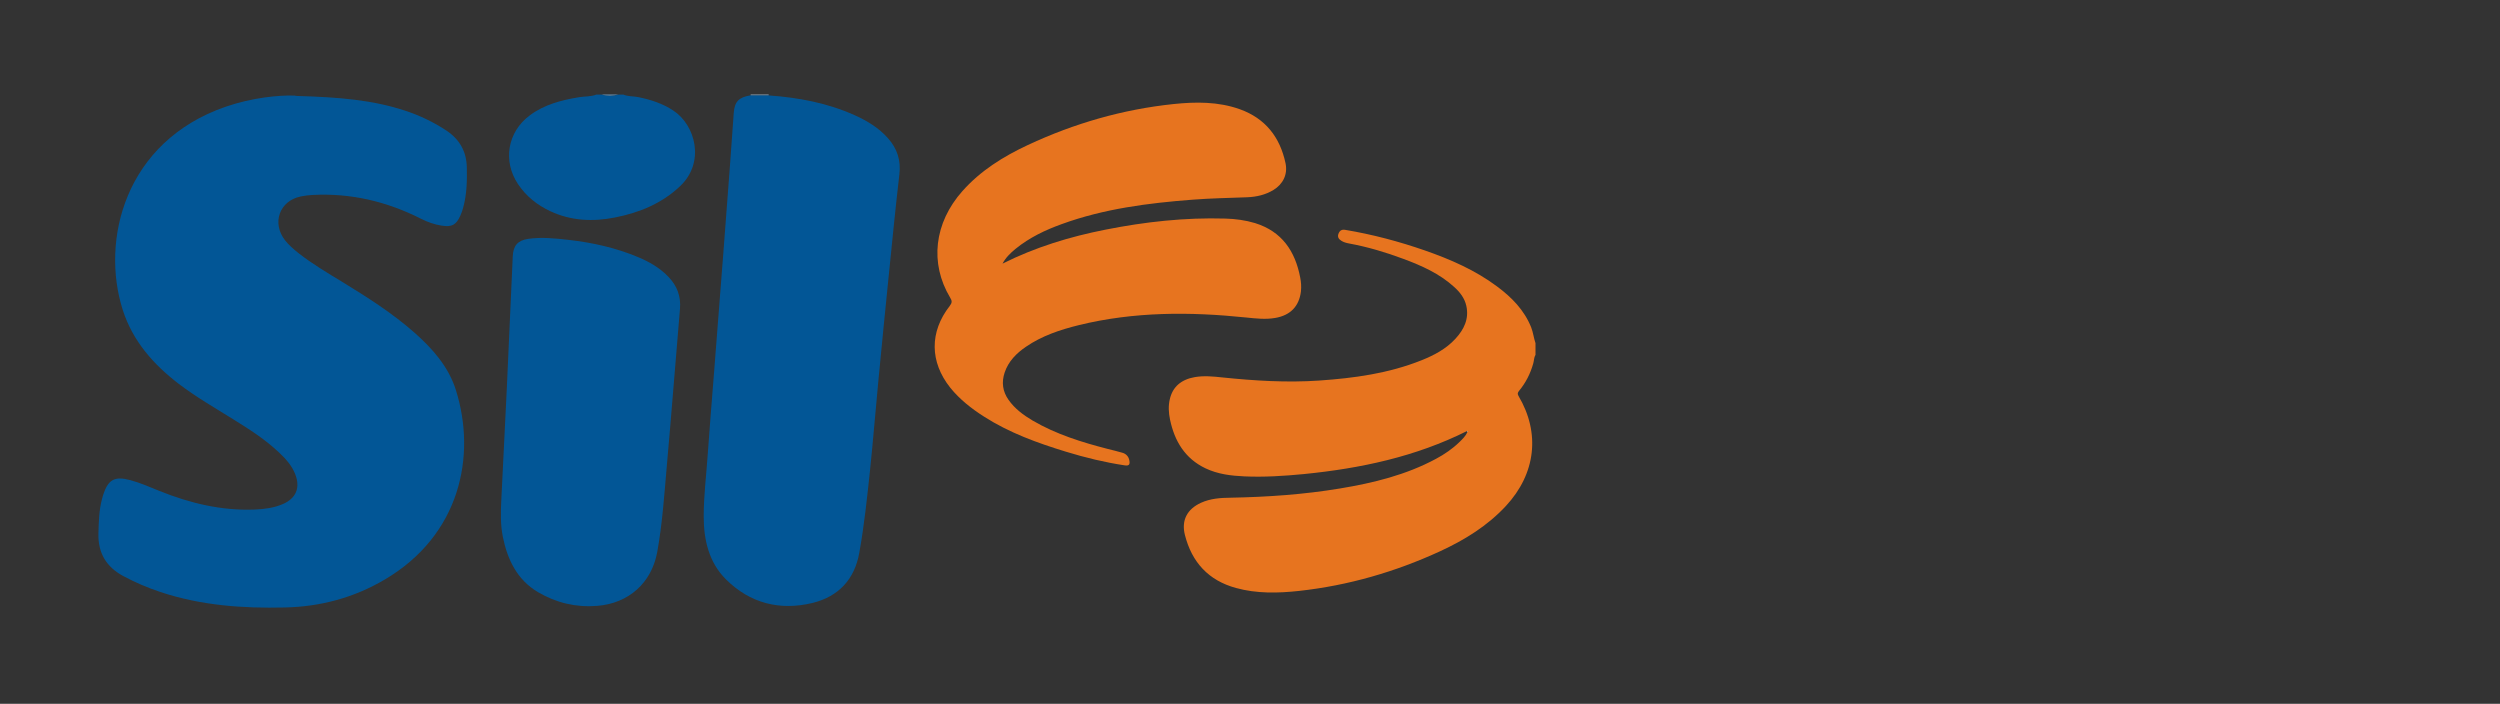
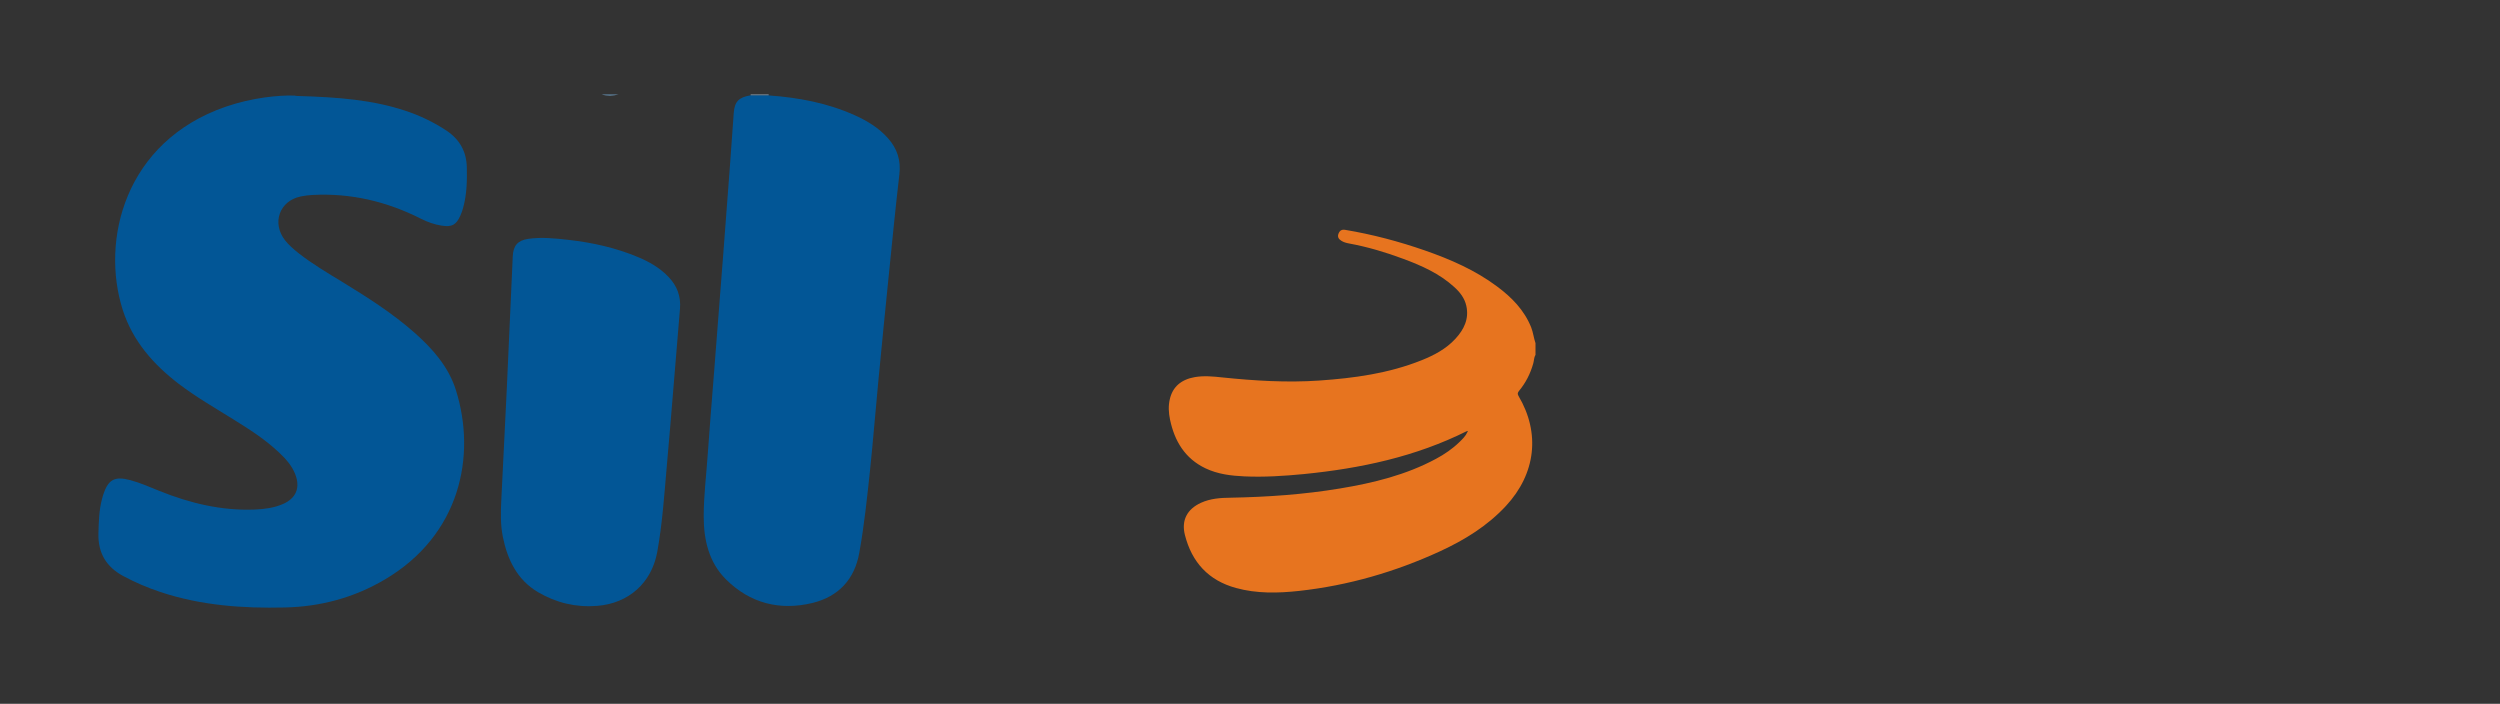
<svg xmlns="http://www.w3.org/2000/svg" id="Sil" viewBox="0 0 248.65 70">
  <rect x="0" y="0" width="248.65" height="70" fill="#333333" stroke="none" />
  <defs>
    <style> .cls-1 { fill: #a9c6db; } .cls-1, .cls-2, .cls-3, .cls-4, .cls-5 { stroke-width: 0px; } .cls-2 { fill: #e7741f; } .cls-3 { fill: #6d9dc2; } .cls-4 { fill: #fdfdfd; } .cls-5 { fill: #025696; } </style>
  </defs>
  <path class="cls-2" d="M145.89,42.88c-5.1,2.55-10.57,3.71-16.2,4.27-1.97.19-3.95.32-5.93.23-1.33-.06-2.64-.22-3.86-.8-2.05-.98-3.08-2.71-3.53-4.85-.14-.67-.18-1.36-.02-2.03.28-1.22,1.12-1.95,2.47-2.19.92-.16,1.84-.07,2.76.03,3.2.33,6.41.53,9.62.31,3.48-.24,6.92-.71,10.19-2.02,1.25-.5,2.44-1.13,3.36-2.13.85-.92,1.38-1.98,1.09-3.28-.17-.77-.64-1.37-1.21-1.88-1.46-1.33-3.22-2.11-5.04-2.79-1.77-.66-3.58-1.2-5.44-1.54-.26-.05-.52-.12-.75-.27-.27-.17-.4-.39-.27-.71.12-.3.32-.43.66-.37,2.7.45,5.34,1.15,7.93,2.05,2.55.89,5.01,1.96,7.19,3.59,1.45,1.08,2.69,2.34,3.38,4.06.2.51.25,1.05.43,1.57v1.16c-.16.26-.14.56-.22.84-.28,1.02-.75,1.94-1.42,2.75-.14.18-.17.29-.05.5,2.19,3.7,1.72,7.74-1.26,10.95-1.83,1.97-4.08,3.36-6.5,4.48-4.47,2.06-9.15,3.42-14.05,3.96-2.11.23-4.22.28-6.29-.29-2.74-.75-4.39-2.56-5.08-5.27-.37-1.46.22-2.57,1.59-3.2.94-.43,1.95-.5,2.97-.51,3.65-.07,7.28-.32,10.88-.92,3.31-.55,6.55-1.34,9.54-2.95.84-.45,1.63-.99,2.32-1.66.31-.3.62-.6.8-1,.02-.02.06-.05.05-.06-.03-.06-.07-.03-.11,0Z" />
-   <path class="cls-5" d="M61.98,9.4c.48.21,1.01.16,1.51.26,1.23.25,2.4.63,3.47,1.33,2.23,1.47,3.18,5.15.7,7.51-1.83,1.74-4.06,2.65-6.49,3.13-2.21.44-4.38.34-6.45-.63-1.3-.61-2.39-1.48-3.2-2.69-1.54-2.3-1.04-5.2,1.18-6.84,1.45-1.08,3.14-1.51,4.88-1.8.58-.1,1.17-.04,1.73-.26h.54c.57.15,1.13.13,1.7,0h.45Z" />
  <path class="cls-1" d="M74.66,9.49s0-.06,0-.08h1.79s0,.06,0,.08c-.6,0-1.19,0-1.79,0Z" />
  <path class="cls-3" d="M61.53,9.4c-.57.13-1.13.15-1.7,0h1.7Z" />
  <path class="cls-5" d="M29.4,9.54c4.42.12,7.72.42,10.9,1.47,1.46.48,2.84,1.14,4.12,1.99,1.31.88,1.98,2.09,2.01,3.66.03,1.34,0,2.68-.36,3.98-.07.27-.16.54-.28.8-.42.94-.84,1.16-1.87,1-.73-.11-1.41-.36-2.06-.69-3.39-1.71-6.96-2.56-10.76-2.36-.4.02-.8.07-1.19.15-2.12.44-2.9,2.64-1.56,4.36.38.48.84.88,1.32,1.26,1.38,1.09,2.9,1.98,4.39,2.89,2.5,1.53,4.97,3.1,7.18,5.05,1.8,1.6,3.38,3.38,4.11,5.72,2.05,6.54.41,14.41-7.08,18.82-3.06,1.81-6.4,2.7-9.94,2.78-4.2.1-8.35-.2-12.38-1.54-1.27-.42-2.5-.95-3.68-1.58-1.7-.91-2.53-2.3-2.48-4.24.03-1.16.06-2.32.36-3.45.03-.13.07-.26.11-.39.5-1.53,1.14-1.88,2.68-1.47,1.01.27,1.96.69,2.92,1.08,3.04,1.22,6.17,1.98,9.47,1.85.96-.04,1.9-.16,2.79-.54,1.33-.57,1.77-1.63,1.24-2.98-.32-.82-.89-1.47-1.52-2.07-1.4-1.35-3.03-2.39-4.68-3.41-1.82-1.13-3.67-2.2-5.38-3.5-2.53-1.94-4.58-4.26-5.57-7.35-2.21-6.9.18-16.73,10.22-20.21,2.61-.9,5.3-1.18,6.95-1.11Z" />
  <path class="cls-5" d="M74.66,9.49c.6,0,1.19,0,1.79,0,2.96.21,5.84.75,8.56,1.97,1.24.56,2.4,1.26,3.31,2.29.92,1.03,1.3,2.21,1.13,3.61-.38,3.26-.7,6.53-1.03,9.79-.36,3.55-.71,7.09-1.05,10.64-.29,2.97-.52,5.95-.83,8.92-.3,2.78-.58,5.55-1.08,8.3-.48,2.65-2.09,4.33-4.65,4.96-3.26.79-6.23.03-8.62-2.36-1.68-1.68-2.2-3.91-2.2-6.23,0-2.11.27-4.21.41-6.31.18-2.55.39-5.1.59-7.64.32-4.12.64-8.24.96-12.35.22-2.86.44-5.72.65-8.58.13-1.76.25-3.53.38-5.29.09-1.11.5-1.53,1.67-1.73Z" />
-   <path class="cls-2" d="M99.69,26.23c3.27-1.64,6.71-2.69,10.27-3.39,3.93-.78,7.91-1.22,11.92-1.1,1,.03,1.99.16,2.95.45,2.67.83,3.99,2.79,4.49,5.42.09.45.12.92.07,1.38-.18,1.48-1.05,2.37-2.54,2.63-.97.17-1.93.06-2.89-.04-5.6-.58-11.17-.59-16.67.76-1.86.46-3.66,1.06-5.25,2.15-.95.65-1.74,1.44-2.12,2.57-.32.97-.2,1.87.39,2.71.62.88,1.47,1.51,2.38,2.05,2.34,1.37,4.91,2.17,7.52,2.84.47.12.95.23,1.42.37.38.11.63.38.7.79.07.39-.05.52-.44.47-1.99-.3-3.94-.77-5.86-1.36-2.85-.87-5.64-1.88-8.17-3.5-1.25-.8-2.4-1.7-3.34-2.86-2.05-2.57-2.08-5.55-.06-8.14.24-.31.25-.5.04-.83-2.05-3.42-1.59-7.43,1.22-10.59,1.81-2.04,4.08-3.45,6.52-4.59,4.6-2.15,9.43-3.54,14.48-4.07,2.21-.23,4.44-.25,6.58.51,2.55.91,4.01,2.78,4.56,5.38.23,1.1-.24,2.07-1.21,2.66-.79.48-1.67.68-2.59.72-1.81.07-3.63.1-5.44.24-4.43.34-8.82.9-13.02,2.43-1.64.59-3.21,1.34-4.58,2.45-.53.43-1.01.9-1.33,1.52Z" />
  <path class="cls-5" d="M50.4,38.78c.2-4.44.4-8.88.6-13.31.05-1.04.5-1.56,1.52-1.71,1.35-.2,2.7-.05,4.05.1,2.36.27,4.66.78,6.86,1.7,1.13.47,2.19,1.07,3.05,1.97.86.89,1.26,1.94,1.15,3.2-.45,5.21-.84,10.42-1.31,15.63-.25,2.85-.44,5.72-.95,8.54-.56,3.08-2.85,5.11-5.97,5.36-2.12.17-4.1-.31-5.9-1.37-2.07-1.23-3.03-3.23-3.49-5.51-.24-1.21-.21-2.42-.15-3.64.18-3.65.36-7.3.54-10.95,0,0,0,0,.01,0Z" />
-   <path class="cls-4" d="M145.89,42.88s.08-.05.11,0c0,0-.03.04-.05.06-.02-.02-.04-.04-.05-.07Z" />
</svg>